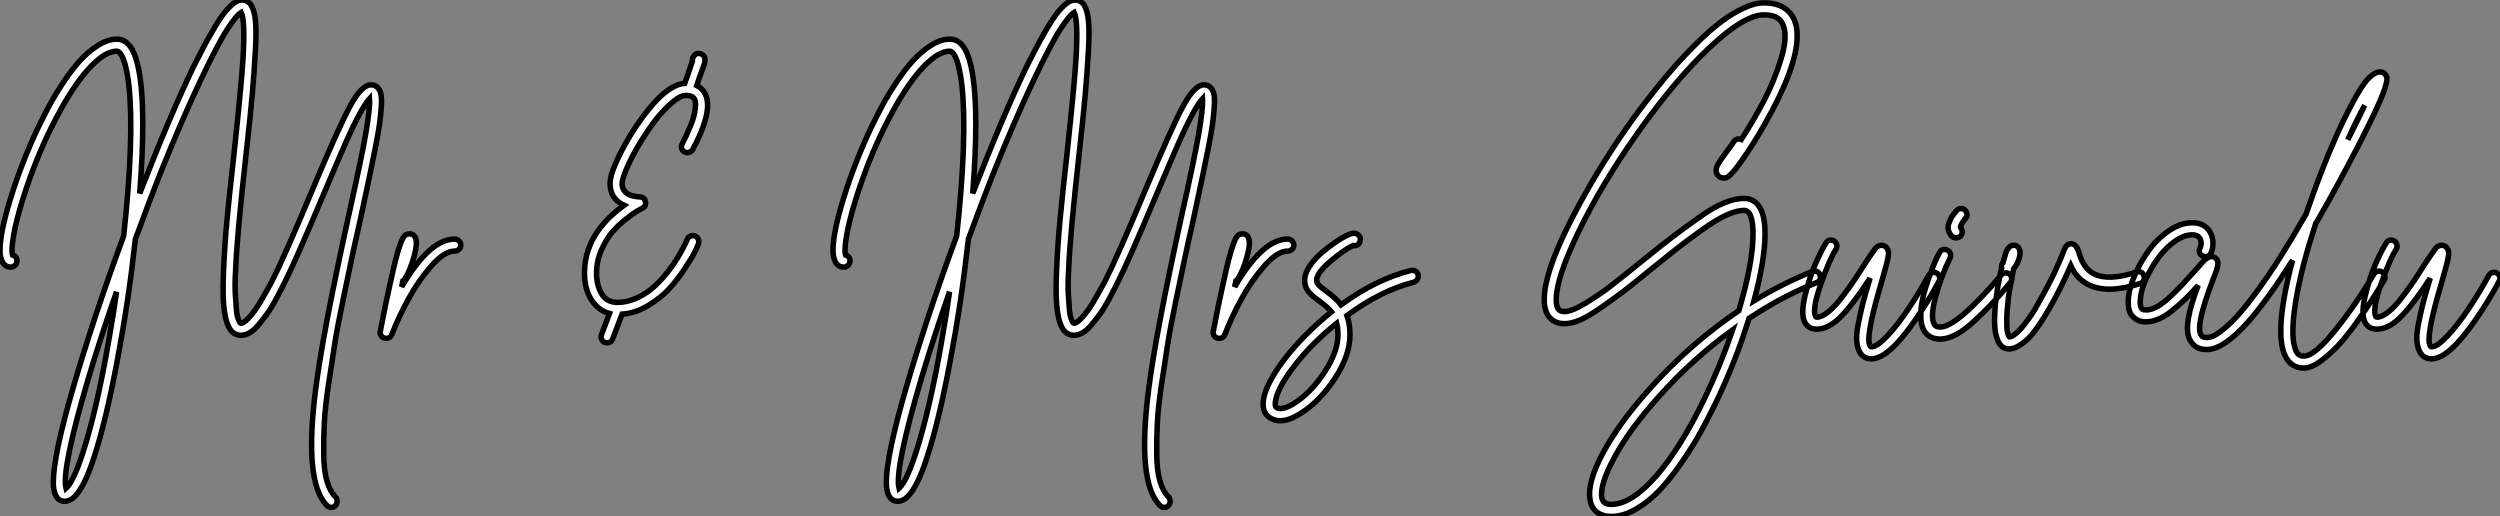
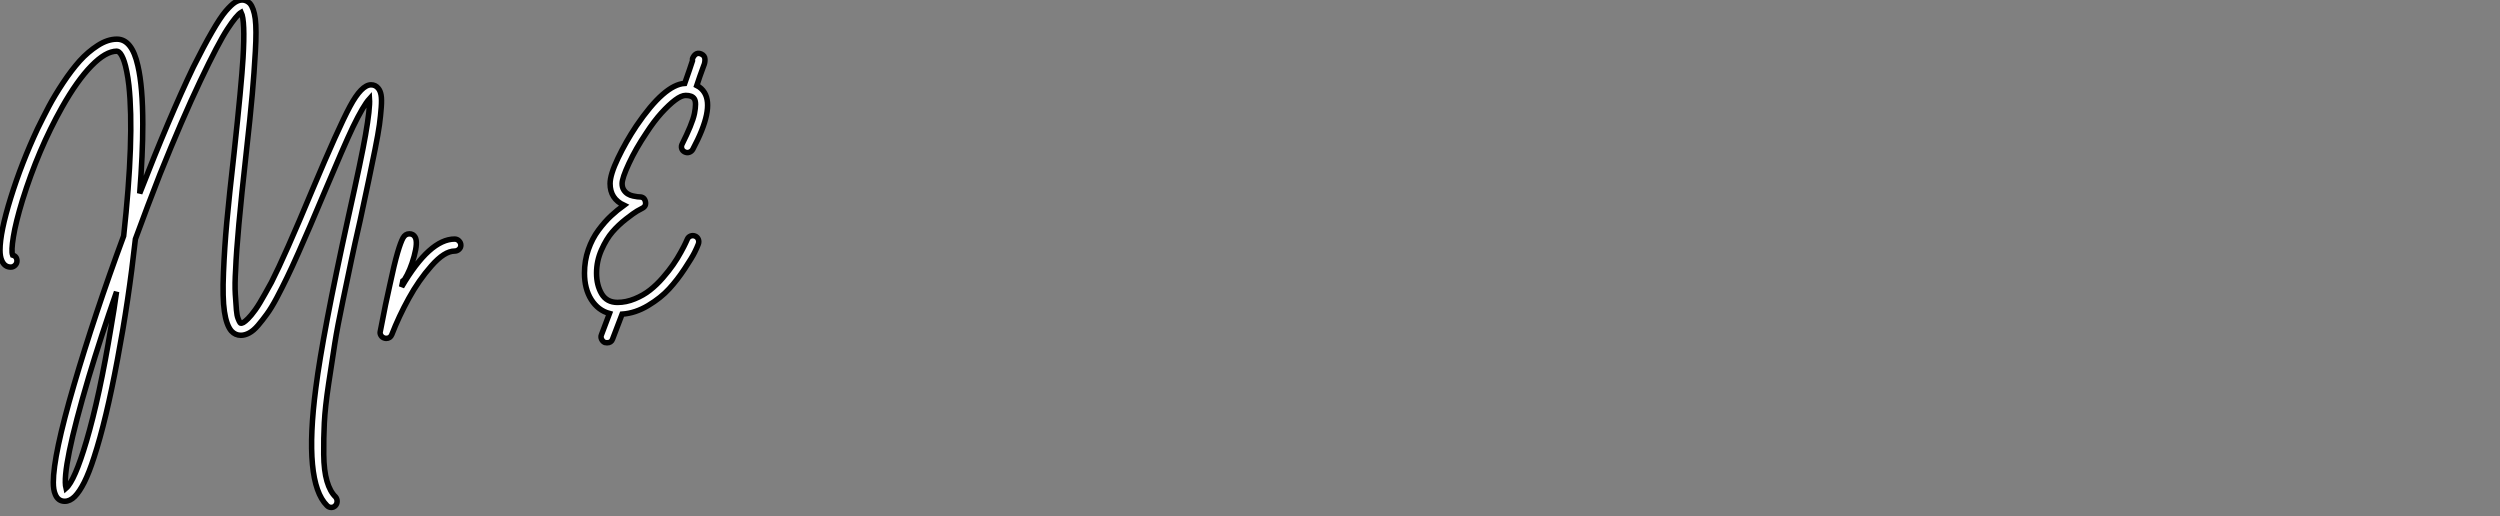
<svg xmlns="http://www.w3.org/2000/svg" viewBox="2.004 -32.482 453.849 93.758">
  <rect x="2.004" y="-32.482" width="453.849" height="93.758" fill="#808080" stroke="none" />
  <path d="M70.95-45.42L70.95-45.42Q71.34-44.97 71.48-44.18Q71.62-43.40 71.51-41.92Q71.40-40.43 71.18-38.78Q70.95-37.13 70.39-34.33Q69.83-31.53 69.24-28.73Q68.66-25.93 67.70-21.50L67.70-21.50Q66.64-16.86 66.11-14.31Q65.58-11.76 64.57-6.94Q63.56-2.13 63.08 0.92Q62.61 3.98 61.96 8.23Q61.32 12.49 61.18 15.32Q61.04 18.14 61.07 21.08Q61.10 24.02 61.66 25.93Q62.22 27.83 63.22 28.78L63.22 28.78Q63.50 29.12 63.50 29.57Q63.50 30.02 63.20 30.35Q62.89 30.69 62.44 30.69Q61.99 30.69 61.66 30.35L61.66 30.35Q57.40 26.10 59.64 8.96L59.64 8.96Q60.87-0.73 65.52-21.95L65.52-21.95Q67.98-32.98 68.66-36.96L68.66-36.96Q69.50-41.78 69.38-43.51L69.38-43.51Q68.26-42.28 66.36-38.36L66.36-38.36Q64.79-35.06 61.04-26.15L61.04-26.15Q59.64-22.79 58.63-20.47Q57.62-18.14 56.45-15.48Q55.27-12.82 54.40-11.03Q53.54-9.24 52.56-7.39Q51.58-5.54 50.76-4.42Q49.95-3.30 49.14-2.35Q48.33-1.40 47.54-0.98Q46.76-0.56 46.03-0.56L46.03-0.56Q45.02-0.56 44.30-1.34L44.30-1.34Q43.40-2.41 43.04-4.87Q42.67-7.34 42.87-11.96Q43.06-16.58 43.48-21.17Q43.90-25.76 44.80-33.71L44.80-33.71Q46.14-46.14 46.42-50.90L46.42-50.90Q46.82-57.68 46.09-59.19L46.09-59.19Q45.25-58.69 43.60-56.17Q41.94-53.65 38.67-46.76Q35.39-39.87 31.36-29.85L31.36-29.85Q29.12-24.14 26.88-18.03L26.88-18.03Q25.65-6.83 23.63 3.81L23.63 3.81Q21.56 14.90 19.38 21.56L19.38 21.56Q18.48 24.36 17.61 26.10Q16.74 27.83 15.88 28.70Q15.01 29.57 14.06 29.57L14.06 29.57Q12.82 29.57 12.32 28.28L12.32 28.28Q11.98 27.50 11.98 26.15L11.98 26.15Q11.98 21.22 15.71 8.51Q19.43-4.20 24.75-18.59L24.75-18.59Q26.71-36.51 25.70-45.92L25.70-45.92Q25.54-47.32 25.31-48.44Q25.09-49.56 24.86-50.23Q24.64-50.90 24.39-51.35Q24.14-51.80 23.91-51.97Q23.69-52.14 23.52-52.14L23.52-52.14Q21.50-52.14 18.90-49.48Q16.30-46.82 13.55-41.94L13.55-41.94Q9.24-34.27 6.38-25.09L6.38-25.09Q5.15-21.06 4.73-18.45Q4.31-15.85 4.59-15.12L4.59-15.12Q5.38-14.90 5.38-14.06L5.38-14.06Q5.38-13.61 5.04-13.27Q4.70-12.94 4.26-12.94L4.26-12.94Q3.14-12.94 2.63-14.11L2.63-14.11Q2.30-14.84 2.30-16.02L2.30-16.02Q2.30-19.26 4.26-25.56Q6.22-31.86 9.13-38.08L9.13-38.08Q10.14-40.15 11.17-42.11Q12.21-44.07 13.75-46.40Q15.29-48.72 16.77-50.37Q18.26-52.02 20.05-53.17Q21.84-54.32 23.52-54.32L23.52-54.32Q26.26-54.32 27.33-49.50L27.33-49.50Q28.22-45.70 28.22-38.86L28.22-38.86Q28.22-33.43 27.66-26.32L27.66-26.32Q33.04-40.15 37.41-49.28L37.41-49.28Q39.31-53.09 40.80-55.66Q42.28-58.24 43.29-59.42Q44.30-60.59 44.97-61.01Q45.64-61.43 46.26-61.43L46.26-61.43Q47.04-61.43 47.66-60.82L47.66-60.82Q48.38-59.98 48.64-58.02Q48.89-56.06 48.66-52.11Q48.44-48.16 48.10-44.35Q47.77-40.54 46.98-33.49L46.98-33.49Q45.30-18.42 45.08-12.54L45.08-12.54Q44.91-9.86 45.02-8.01Q45.14-6.16 45.22-5.15Q45.30-4.14 45.53-3.58Q45.75-3.02 45.86-2.88Q45.98-2.74 46.03-2.74L46.03-2.74Q46.09-2.74 46.20-2.77Q46.31-2.80 46.48-2.88Q46.65-2.97 46.84-3.14Q47.04-3.30 47.32-3.58Q47.60-3.86 47.91-4.23Q48.22-4.59 48.64-5.18Q49.06-5.77 49.48-6.47Q49.90-7.17 50.43-8.12Q50.96-9.07 51.58-10.19L51.58-10.19Q53.98-14.90 59.02-26.99L59.02-26.99Q63.73-38.19 65.83-42.11Q67.93-46.03 69.66-46.03L69.66-46.03Q70.45-46.03 70.95-45.42ZM22.46-2.07L22.46-2.07Q23.02-5.26 23.46-8.46L23.46-8.46Q20.55-0.11 18.42 7L18.42 7Q13.44 23.80 14.28 27.22L14.28 27.22Q15.85 25.87 17.98 18.70L17.98 18.70Q20.38 10.58 22.46-2.07ZM84.84-18.03L84.84-18.03Q85.29-18.03 85.62-17.70Q85.96-17.36 85.96-16.91Q85.96-16.46 85.62-16.16Q85.29-15.85 84.84-15.85L84.84-15.85Q82.99-15.85 80.64-13.19Q78.29-10.53 76.50-7.25Q74.70-3.98 73.42-0.67L73.42-0.67Q73.14 0 72.41 0L72.41 0Q72.24 0 72.07-0.06L72.07-0.06Q71.68-0.17 71.46-0.53Q71.23-0.90 71.34-1.29L71.34-1.29Q72.35-6.61 73.08-9.74L73.08-9.74Q73.86-13.44 74.48-15.57L74.48-15.57Q75.04-17.47 75.46-18.23Q75.88-18.98 76.61-18.98L76.61-18.98Q77.34-18.98 77.67-18.37L77.67-18.37Q78.18-17.47 77.48-14.90Q76.78-12.32 75.71-10.64L75.71-10.64Q75.60-10.53 75.43-10.42L75.43-10.42Q75.32-9.91 75.21-9.35L75.21-9.35Q80.30-18.03 84.84-18.03Z" fill="white" stroke="black" transform="translate(0 0) scale(1 1) translate(-0.296 28.948)" />
  <path d="M21.59-18.31Q22.01-18.48 22.43-18.31Q22.85-18.14 23.02-17.72Q23.18-17.30 23.02-16.86L23.02-16.86Q22.79-16.24 22.34-15.34Q21.90-14.45 20.55-12.40Q19.21-10.36 17.72-8.74Q16.24-7.11 13.92-5.71Q11.59-4.31 9.18-4.14L9.18-4.14L7.45 0.39Q7.22 1.06 6.44 1.06L6.44 1.06Q6.27 1.06 6.05 1.01L6.05 1.01Q5.66 0.84 5.46 0.42Q5.26 0 5.43-0.39L5.43-0.39L6.89-4.26Q4.82-4.82 3.58-6.78Q2.35-8.74 2.35-11.59L2.35-11.59Q2.35-13.83 3.05-15.85Q3.75-17.86 4.90-19.40Q6.05-20.94 7.17-21.98Q8.29-23.02 9.52-23.91L9.52-23.91Q7-25.09 7-27.83L7-27.83Q7-29.46 8.43-32.45Q9.86-35.45 11.76-38.30L11.76-38.30Q16.86-45.81 20.55-46.03L20.55-46.03Q21.56-48.89 21.95-50.12L21.95-50.12Q21.90-50.46 22.06-50.74L22.06-50.74Q22.62-51.80 23.58-51.35L23.58-51.35Q24.19-51.07 24.22-50.43Q24.25-49.78 23.97-49.17L23.97-49.17Q23.74-48.50 23.30-47.32L23.30-47.32Q23.07-46.59 22.74-45.64L22.74-45.64Q23.63-45.19 24.14-44.35L24.14-44.35Q25.93-41.38 22.01-34.05L22.01-34.05Q21.78-33.66 21.36-33.52Q20.94-33.38 20.52-33.60Q20.10-33.82 19.99-34.24Q19.88-34.66 20.10-35.06L20.10-35.06Q20.94-36.74 21.53-38.16Q22.12-39.59 22.32-40.57Q22.51-41.55 22.51-42.22Q22.51-42.90 22.29-43.23L22.29-43.23Q21.90-43.85 20.72-43.85L20.72-43.85Q19.94-43.85 18.82-43.01Q17.70-42.17 16.32-40.66Q14.95-39.14 13.61-37.07L13.61-37.07Q11.65-34.16 10.42-31.50Q9.18-28.84 9.18-27.83L9.18-27.83Q9.18-27.16 9.49-26.68Q9.80-26.21 10.22-25.96Q10.64-25.70 11.17-25.59Q11.70-25.48 11.96-25.45Q12.21-25.42 12.38-25.42L12.38-25.42Q13.22-25.42 13.41-24.58Q13.61-23.74 12.82-23.35L12.82-23.35Q12.49-23.18 11.90-22.85Q11.31-22.51 9.91-21.42Q8.51-20.33 7.42-19.07Q6.33-17.81 5.43-15.79Q4.54-13.78 4.54-11.59L4.54-11.59Q4.54-9.41 5.46-7.84Q6.38-6.27 8.34-6.27L8.34-6.27Q9.91-6.27 11.48-6.92Q13.05-7.56 14.25-8.51Q15.46-9.46 16.58-10.75Q17.70-12.04 18.45-13.13Q19.21-14.22 19.85-15.40Q20.50-16.58 20.69-17.02Q20.89-17.47 21-17.70L21-17.70Q21.17-18.14 21.59-18.31Z" fill="white" stroke="black" transform="translate(106.112 0) scale(1 1) translate(-0.352 28.688)" />
-   <path d="M70.95-45.42L70.95-45.42Q71.34-44.97 71.48-44.18Q71.62-43.40 71.51-41.92Q71.40-40.43 71.18-38.78Q70.95-37.13 70.39-34.33Q69.83-31.53 69.24-28.73Q68.66-25.93 67.70-21.50L67.70-21.50Q66.64-16.86 66.11-14.31Q65.58-11.76 64.57-6.94Q63.56-2.13 63.08 0.92Q62.61 3.98 61.96 8.23Q61.32 12.49 61.18 15.32Q61.04 18.14 61.07 21.08Q61.10 24.02 61.66 25.93Q62.22 27.83 63.22 28.78L63.22 28.78Q63.50 29.12 63.50 29.57Q63.50 30.02 63.20 30.35Q62.89 30.69 62.44 30.69Q61.99 30.69 61.66 30.35L61.66 30.35Q57.40 26.10 59.64 8.96L59.64 8.96Q60.87-0.73 65.52-21.95L65.52-21.95Q67.98-32.98 68.66-36.96L68.66-36.96Q69.50-41.78 69.38-43.51L69.38-43.51Q68.26-42.28 66.36-38.36L66.36-38.36Q64.79-35.06 61.04-26.15L61.04-26.15Q59.64-22.79 58.63-20.47Q57.62-18.14 56.45-15.48Q55.27-12.82 54.40-11.03Q53.54-9.24 52.56-7.39Q51.58-5.54 50.76-4.42Q49.95-3.30 49.14-2.35Q48.33-1.40 47.54-0.98Q46.76-0.56 46.03-0.56L46.03-0.56Q45.02-0.56 44.30-1.34L44.30-1.34Q43.40-2.41 43.04-4.87Q42.67-7.34 42.87-11.96Q43.06-16.58 43.48-21.17Q43.90-25.76 44.80-33.71L44.80-33.71Q46.14-46.14 46.42-50.90L46.42-50.90Q46.82-57.68 46.09-59.19L46.09-59.19Q45.25-58.69 43.60-56.17Q41.94-53.65 38.67-46.76Q35.39-39.87 31.36-29.85L31.36-29.85Q29.12-24.14 26.88-18.03L26.88-18.03Q25.65-6.83 23.63 3.81L23.63 3.81Q21.56 14.90 19.38 21.56L19.38 21.56Q18.48 24.36 17.61 26.10Q16.74 27.83 15.88 28.70Q15.01 29.57 14.06 29.57L14.06 29.57Q12.82 29.57 12.32 28.28L12.32 28.28Q11.98 27.50 11.98 26.15L11.98 26.15Q11.98 21.22 15.71 8.51Q19.43-4.20 24.75-18.59L24.75-18.59Q26.71-36.51 25.70-45.92L25.70-45.92Q25.54-47.32 25.31-48.44Q25.09-49.56 24.86-50.23Q24.64-50.90 24.39-51.35Q24.14-51.80 23.91-51.97Q23.69-52.14 23.52-52.14L23.52-52.14Q21.50-52.14 18.90-49.48Q16.30-46.82 13.55-41.94L13.55-41.94Q9.24-34.27 6.38-25.09L6.38-25.09Q5.15-21.06 4.73-18.45Q4.31-15.85 4.59-15.12L4.59-15.12Q5.38-14.90 5.38-14.06L5.38-14.06Q5.38-13.61 5.04-13.27Q4.70-12.94 4.26-12.94L4.26-12.94Q3.14-12.94 2.63-14.11L2.63-14.11Q2.30-14.84 2.30-16.02L2.30-16.02Q2.30-19.26 4.26-25.56Q6.22-31.86 9.13-38.08L9.13-38.08Q10.14-40.15 11.17-42.11Q12.21-44.07 13.75-46.40Q15.29-48.72 16.77-50.37Q18.26-52.02 20.05-53.17Q21.84-54.32 23.52-54.32L23.52-54.32Q26.26-54.32 27.33-49.50L27.33-49.50Q28.22-45.70 28.22-38.86L28.22-38.86Q28.22-33.43 27.66-26.32L27.66-26.32Q33.04-40.15 37.41-49.28L37.41-49.28Q39.31-53.09 40.80-55.66Q42.28-58.24 43.29-59.42Q44.30-60.59 44.97-61.01Q45.64-61.43 46.26-61.43L46.26-61.43Q47.04-61.43 47.66-60.82L47.66-60.82Q48.38-59.98 48.64-58.02Q48.89-56.06 48.66-52.11Q48.44-48.16 48.10-44.35Q47.77-40.54 46.98-33.49L46.98-33.49Q45.30-18.42 45.08-12.54L45.08-12.54Q44.91-9.86 45.02-8.01Q45.14-6.16 45.22-5.15Q45.30-4.14 45.53-3.58Q45.75-3.02 45.86-2.88Q45.98-2.74 46.03-2.74L46.03-2.74Q46.09-2.74 46.20-2.77Q46.31-2.80 46.48-2.88Q46.65-2.97 46.84-3.14Q47.04-3.30 47.32-3.58Q47.60-3.86 47.91-4.23Q48.22-4.59 48.64-5.18Q49.06-5.77 49.48-6.47Q49.90-7.17 50.43-8.12Q50.96-9.07 51.58-10.19L51.58-10.19Q53.98-14.90 59.02-26.99L59.02-26.99Q63.73-38.19 65.83-42.11Q67.93-46.03 69.66-46.03L69.66-46.03Q70.45-46.03 70.95-45.42ZM22.46-2.07L22.46-2.07Q23.02-5.26 23.46-8.46L23.46-8.46Q20.55-0.11 18.42 7L18.42 7Q13.44 23.80 14.28 27.22L14.28 27.22Q15.85 25.87 17.98 18.70L17.98 18.70Q20.38 10.58 22.46-2.07ZM84.84-18.03L84.84-18.03Q85.29-18.03 85.62-17.70Q85.96-17.36 85.96-16.91Q85.96-16.46 85.62-16.16Q85.29-15.85 84.84-15.85L84.84-15.85Q82.99-15.85 80.64-13.19Q78.29-10.53 76.50-7.25Q74.70-3.98 73.42-0.67L73.42-0.67Q73.14 0 72.41 0L72.41 0Q72.24 0 72.07-0.06L72.07-0.06Q71.68-0.17 71.46-0.53Q71.23-0.90 71.34-1.29L71.34-1.29Q72.35-6.61 73.08-9.74L73.08-9.74Q73.86-13.44 74.48-15.57L74.48-15.57Q75.04-17.47 75.46-18.23Q75.88-18.98 76.61-18.98L76.61-18.98Q77.34-18.98 77.67-18.37L77.67-18.37Q78.18-17.47 77.48-14.90Q76.78-12.32 75.71-10.64L75.71-10.64Q75.60-10.53 75.43-10.42L75.43-10.42Q75.32-9.91 75.21-9.35L75.21-9.35Q80.30-18.03 84.84-18.03ZM108.53-11.54L108.53-11.54Q108.58-11.26 108.50-10.98Q108.42-10.70 108.22-10.50Q108.02-10.30 107.69-10.19L107.69-10.19Q101.75-8.68 95.59-4.14L95.59-4.14Q96.15-2.63 96.15-0.67L96.15-0.67Q96.15 3.14 93.35 7.36Q90.55 11.59 87.02 13.72L87.02 13.72Q85.06 14.95 83.50 14.95L83.50 14.95Q82.60 14.95 81.87 14.56L81.87 14.56Q80.14 13.66 80.42 11.31L80.42 11.31Q80.70 8.96 83.05 5.46Q85.40 1.96 89.10-1.57L89.10-1.57Q90.83-3.25 92.79-4.82L92.79-4.82Q92.12-5.66 90.50-6.83L90.50-6.83Q89.88-7.28 89.54-7.56Q89.21-7.84 88.76-8.34Q88.31-8.85 88.12-9.38Q87.92-9.91 87.92-10.58L87.92-10.58Q87.92-11.70 88.79-13.05Q89.66-14.39 90.94-15.48Q92.23-16.58 93.41-17.39Q94.58-18.20 95.48-18.65L95.48-18.65Q96.88-19.38 97.55-18.87L97.55-18.87Q98.17-18.42 98-17.75L98-17.75Q97.94-17.30 97.58-17.02Q97.22-16.74 96.77-16.86L96.77-16.86Q96.77-16.86 96.71-16.86L96.71-16.86Q95.20-16.18 92.65-14.03Q90.10-11.87 90.10-10.58L90.10-10.58Q90.10-10.08 90.47-9.69Q90.83-9.30 91.84-8.57L91.84-8.57Q93.69-7.22 94.53-6.10L94.53-6.10Q100.91-10.75 107.18-12.32L107.18-12.32Q107.63-12.43 108.02-12.21Q108.42-11.98 108.53-11.54ZM85.90 11.87L85.90 11.87Q88.93 10.02 91.45 6.24Q93.97 2.46 93.97-0.67L93.97-0.67Q93.97-1.85 93.74-2.74L93.74-2.74Q89.15 0.95 86.02 5.04Q82.88 9.13 82.60 11.59L82.60 11.59Q82.49 12.43 82.88 12.60L82.88 12.60Q83.83 13.10 85.90 11.87Z" fill="white" stroke="black" transform="translate(151.224 0) scale(1 1) translate(-0.296 28.948)" />
-   <path d="M33.38 11.76L33.38 11.76Q32.09 14.39 30.74 16.86Q29.40 19.32 27.41 22.23Q25.42 25.14 23.46 27.27Q21.50 29.40 19.12 30.83Q16.74 32.26 14.45 32.26L14.45 32.26Q12.88 32.26 11.87 31.47Q10.86 30.69 10.64 29.29L10.64 29.29Q10.02 26.21 12.99 20.69Q15.96 15.18 21.56 8.96L21.56 8.96Q28.84 0.84 37.63-5.10L37.63-5.10Q40.21-13.78 40.21-19.04L40.21-19.04Q40.21-21.34 39.70-22.46L39.70-22.46Q39.31-23.30 38.58-23.30L38.58-23.30Q37.24-23.30 35.39-22.46Q33.54-21.62 30.91-19.74Q28.28-17.86 26.54-16.49Q24.81-15.12 21.67-12.60L21.67-12.60Q18.48-9.97 16.83-8.71Q15.18-7.45 12.82-5.80Q10.47-4.14 8.88-3.44Q7.28-2.74 5.99-2.74L5.99-2.74Q4.14-2.74 3.14-4.03L3.14-4.03Q2.30-5.15 2.30-7.11L2.30-7.11Q2.30-11.87 6.86-20.92Q11.42-29.96 17.47-38.58L17.47-38.58Q18.48-40.04 19.60-41.52Q20.72-43.01 22.54-45.30Q24.36-47.60 26.15-49.62Q27.94-51.63 30.13-53.79Q32.31-55.94 34.30-57.46Q36.29-58.97 38.39-59.98Q40.49-60.98 42.22-60.98L42.22-60.98Q45.25-60.98 46.82-59.25L46.82-59.25Q48.22-57.74 48.22-54.99L48.22-54.99Q48.22-49.28 42.34-38.98L42.34-38.98Q40.26-35.28 38.14-32.31L38.14-32.31Q37.35-31.19 36.79-30.52Q36.23-29.85 35.87-29.57Q35.50-29.29 35.34-29.23Q35.17-29.18 34.94-29.18L34.94-29.18Q34.05-29.18 33.66-29.90L33.66-29.90Q33.32-30.63 33.74-31.47Q34.16-32.31 35.56-34.16L35.56-34.16Q36.46-35.34 36.68-35.73L36.68-35.73Q36.90-36.12 37.32-36.23Q37.74-36.34 38.08-36.18L38.08-36.18Q40.32-39.65 42.20-43.23Q44.07-46.82 45.28-50.74Q46.48-54.66 45.75-56.73L45.75-56.73Q45.14-58.80 42.22-58.80L42.22-58.80Q38.64-58.80 32.40-52.95Q26.15-47.10 19.26-37.35L19.26-37.35Q12.82-28.22 8.65-19.66Q4.48-11.09 4.48-7.11L4.48-7.11Q4.48-5.88 4.87-5.38L4.87-5.38Q5.21-4.93 5.99-4.93L5.99-4.93Q7.28-4.93 9.86-6.50Q12.43-8.06 14.45-9.63Q16.46-11.20 20.27-14.28L20.27-14.28Q23.80-17.14 25.68-18.56Q27.55-19.99 30.27-21.92Q32.98-23.86 34.97-24.67Q36.96-25.48 38.58-25.48L38.58-25.48Q40.66-25.48 41.66-23.41L41.66-23.41Q42.39-21.84 42.39-19.04L42.39-19.04Q42.39-14.34 40.38-6.89L40.38-6.89Q45.64-10.08 50.96-12.21L50.96-12.21Q51.41-12.38 51.80-12.21Q52.19-12.04 52.36-11.62Q52.53-11.20 52.36-10.78Q52.19-10.36 51.74-10.19L51.74-10.19Q45.53-7.73 39.48-3.70L39.48-3.70Q37.02 4.26 33.38 11.76ZM31.42 10.81L31.42 10.81Q34.33 4.76 36.51-1.62L36.51-1.62Q29.23 3.64 23.18 10.42L23.18 10.42Q17.81 16.41 15.06 21.50Q12.32 26.60 12.77 28.90L12.77 28.90Q12.99 30.07 14.45 30.07L14.45 30.07Q18.09 30.07 22.57 24.98Q27.05 19.88 31.42 10.81ZM72.72-12.01Q73.14-12.15 73.53-11.93Q73.92-11.70 74.06-11.28Q74.20-10.86 73.98-10.47L73.98-10.47Q72.18-7.06 69.78-3.58L69.78-3.58Q64.85 3.64 61.71 3.64L61.71 3.64Q60.42 3.64 59.75 2.69L59.75 2.69Q59.19 1.90 59.05 0.64Q58.91-0.62 59.28-2.52Q59.64-4.42 60.09-6.22Q60.54-8.01 61.38-10.75L61.38-10.75Q61.43-10.98 61.43-10.98L61.43-10.98Q58.63-6.61 56.31-4.17Q53.98-1.74 51.80-1.74L51.80-1.74Q50.29-1.74 49.62-2.97L49.62-2.97Q48.83-4.48 49.67-7.92Q50.51-11.37 51.69-13.94Q52.86-16.52 53.48-17.42L53.48-17.42Q53.70-17.81 54.15-17.89Q54.60-17.98 54.96-17.72Q55.33-17.47 55.41-17.02Q55.50-16.58 55.27-16.24L55.27-16.24Q54.10-14.45 52.50-9.86Q50.90-5.26 51.58-4.03L51.58-4.03Q51.63-3.92 51.80-3.92L51.80-3.92Q52.70-3.92 53.90-4.90Q55.10-5.88 56.48-7.70Q57.85-9.52 58.63-10.70Q59.42-11.87 60.54-13.66L60.54-13.66Q61.94-15.79 62.41-16.38Q62.89-16.97 63.50-16.97L63.50-16.97Q64.12-16.97 64.51-16.46L64.51-16.46Q64.74-16.13 64.79-15.76Q64.85-15.40 64.68-14.56Q64.51-13.72 64.26-12.85Q64.01-11.98 63.50-10.14L63.50-10.14Q60.48 0 61.49 1.34L61.49 1.34Q61.54 1.46 61.71 1.46L61.71 1.46Q62.72 1.46 64.57-0.50Q66.42-2.46 68.38-5.38Q70.34-8.29 72.07-11.48L72.07-11.48Q72.30-11.87 72.72-12.01ZM86.02-11.96Q86.46-11.98 86.80-11.70Q87.14-11.42 87.19-10.98Q87.25-10.53 86.91-10.19L86.91-10.19Q85.06-7.95 83.64-6.44Q82.21-4.93 80.44-3.28Q78.68-1.62 77.11-0.78Q75.54 0.06 74.20 0.06L74.20 0.06Q72.24 0.06 71.29-1.40L71.29-1.40Q70.67-2.41 70.67-4.12Q70.67-5.82 71.04-7.42Q71.40-9.02 72.07-10.89Q72.74-12.77 73.16-13.78Q73.58-14.78 74.03-15.57L74.03-15.57Q74.20-16.02 74.62-16.16Q75.04-16.30 75.46-16.10Q75.88-15.90 76.02-15.48Q76.16-15.06 75.99-14.67L75.99-14.67Q74.31-11.26 73.33-7.56Q72.35-3.86 73.14-2.58L73.14-2.58Q73.42-2.13 74.20-2.13L74.20-2.13Q77.22-2.13 85.29-11.59L85.29-11.59Q85.57-11.93 86.02-11.96ZM77.06-18.31L77.06-18.31Q76.61-18.31 76.27-18.65L76.27-18.65Q75.77-19.21 75.66-19.82Q75.54-20.44 75.82-21.14Q76.10-21.84 76.36-22.23Q76.61-22.62 77.11-23.18L77.11-23.18Q77.39-23.58 77.84-23.63Q78.29-23.69 78.62-23.41Q78.96-23.13 79.04-22.68Q79.13-22.23 78.85-21.90L78.85-21.90L78.79-21.90Q77.67-20.38 77.90-20.16L77.90-20.16Q78.18-19.82 78.18-19.38Q78.18-18.93 77.84-18.59L77.84-18.59Q77.50-18.31 77.06-18.31ZM94.25-5.94L94.25-5.94Q91.62-1.29 89.82 0.28Q88.03 1.85 86.69 1.85L86.69 1.85Q85.12 1.85 84.50-0.06L84.50-0.06Q84.06-1.23 84.06-3.25L84.06-3.25Q84.06-6.78 85.06-11.65L85.06-11.65Q85.18-12.26 85.34-12.77L85.34-12.77Q85.18-13.33 85.57-13.78L85.57-13.78Q85.74-14.45 85.90-14.90L85.90-14.90Q86.07-15.57 86.21-15.90Q86.35-16.24 86.69-16.60Q87.02-16.97 87.53-16.97L87.53-16.97Q88.31-16.97 88.59-16.18L88.59-16.18Q88.82-15.62 88.51-14.56Q88.20-13.50 87.53-12.71L87.53-12.71Q86.97-10.19 86.58-7.56L86.58-7.56Q86.30-5.21 86.27-3.50Q86.24-1.79 86.41-1.15Q86.58-0.50 86.74-0.34L86.74-0.34Q86.91-0.34 87.14-0.42Q87.36-0.50 87.89-0.92Q88.42-1.34 88.98-1.99Q89.54-2.63 90.47-3.95Q91.39-5.26 92.34-7.06L92.34-7.06Q95.09-11.87 96.66-16.07L96.66-16.07Q97.10-17.25 97.94-17.25L97.94-17.25Q97.94-17.25 98-17.25L98-17.25Q98.90-17.19 99.34-15.74L99.34-15.74Q100.18-12.77 102.03-11.82L102.03-11.82Q104.66-10.42 109.82-12.10L109.82-12.10Q110.26-12.26 110.66-12.07Q111.05-11.87 111.19-11.42Q111.33-10.98 111.13-10.58Q110.94-10.19 110.49-10.02L110.49-10.02Q104.50-8.06 101.02-9.86L101.02-9.86Q98.95-10.92 97.89-13.27L97.89-13.27Q96.15-9.30 94.25-5.94ZM153.55-12.24Q154-12.38 154.39-12.12Q154.78-11.87 154.90-11.45Q155.01-11.03 154.78-10.64L154.78-10.64Q154-9.35 153.10-7.90Q152.21-6.44 150.44-3.89Q148.68-1.34 147.06 0.53Q145.43 2.41 143.53 3.86Q141.62 5.32 140.22 5.32L140.22 5.32Q137.93 5.32 136.86 3.19L136.86 3.19Q136.02 1.57 136.02-1.40L136.02-1.40Q136.02-6.22 138.15-14.22L138.15-14.22Q137.98-14 137.93-13.89L137.93-13.89Q133.62-7.11 130.20-3.19L130.20-3.19Q125.66 1.96 122.58 1.96L122.58 1.96Q120.68 1.96 119.78 0.62L119.78 0.62Q119.22-0.11 119.11-1.23Q119-2.35 119.25-3.75Q119.50-5.15 119.92-6.52Q120.34-7.90 121.02-9.69L121.02-9.69Q119.73-8.23 118.64-7.17Q117.54-6.10 116.14-4.98Q114.74-3.86 113.34-3.39Q111.94-2.91 110.71-3.14L110.71-3.14Q110.32-3.25 109.93-3.44Q109.54-3.64 109.09-4.09Q108.64-4.54 108.44-5.40Q108.25-6.27 108.36-7.50L108.36-7.50Q108.53-9.30 109.54-11.62Q110.54-13.94 112.06-16.04Q113.57-18.14 115.70-19.60Q117.82-21.06 119.95-21.06L119.95-21.06Q122.14-21.06 123.14-19.43L123.14-19.43Q123.70-18.54 123.70-17.36Q123.70-16.18 123.31-15.51L123.31-15.51Q123.09-15.06 122.67-14.95Q122.25-14.84 121.83-15.04Q121.41-15.23 121.27-15.65Q121.13-16.07 121.35-16.46L121.35-16.46Q121.80-17.42 121.30-18.26L121.30-18.26Q120.90-18.87 119.95-18.87L119.95-18.87Q118.44-18.87 116.76-17.67Q115.08-16.46 113.79-14.70Q112.50-12.94 111.58-10.92Q110.66-8.90 110.54-7.28L110.54-7.28Q110.32-5.43 111.16-5.26L111.16-5.26Q112.11-5.10 113.34-5.71Q114.58-6.33 116.00-7.70Q117.43-9.07 118.27-9.97Q119.11-10.86 120.40-12.32L120.40-12.32Q121.41-13.44 121.80-13.89Q122.19-14.34 122.61-14.62Q123.03-14.90 123.37-14.90L123.37-14.90Q123.93-14.95 124.26-14.56L124.26-14.56Q124.60-14.22 124.60-13.72Q124.60-13.22 124.40-12.60Q124.21-11.98 123.59-10.42L123.59-10.42Q120.46-2.18 121.58-0.62L121.58-0.62Q121.86-0.22 122.58-0.22L122.58-0.22Q123.03-0.22 123.65-0.45Q124.26-0.67 125.44-1.60Q126.62-2.52 128.02-4.03Q129.42-5.54 131.54-8.40Q133.67-11.26 136.08-15.06L136.08-15.06Q138.26-18.54 140.62-22.68L140.62-22.68Q141.85-26.26 143.19-29.79L143.19-29.79Q146.16-37.46 148.90-42.56L148.90-42.56Q150.75-46.09 151.93-47.26Q153.10-48.44 154.06-48.44L154.06-48.44Q154.73-48.44 155.12-47.82L155.12-47.82Q155.23-47.54 155.29-47.35Q155.34-47.15 155.18-46.40Q155.01-45.64 154.56-44.46Q154.11-43.29 153.08-41.08Q152.04-38.86 150.47-35.78L150.47-35.78Q146.10-27.33 142.46-21.06L142.46-21.06Q142.41-20.94 142.35-20.89L142.35-20.89Q139.94-13.55 138.91-7.81Q137.87-2.07 138.38 0.84L138.38 0.84Q138.54 1.62 138.77 2.16Q138.99 2.69 139.30 2.88Q139.61 3.08 139.78 3.11Q139.94 3.14 140.22 3.14L140.22 3.14Q142.13 3.14 145.94-1.60Q149.74-6.33 152.88-11.70L152.88-11.70Q153.10-12.10 153.55-12.24ZM151.26-42.39L151.26-42.39Q149.80-39.76 148.18-36.12L148.18-36.12Q150.02-39.76 151.26-42.39ZM174.41-12.01Q174.83-12.15 175.22-11.93Q175.62-11.70 175.76-11.28Q175.90-10.86 175.67-10.47L175.67-10.47Q173.88-7.06 171.47-3.58L171.47-3.58Q166.54 3.64 163.41 3.64L163.41 3.64Q162.12 3.64 161.45 2.69L161.45 2.69Q160.89 1.90 160.75 0.64Q160.61-0.62 160.97-2.52Q161.34-4.42 161.78-6.22Q162.23-8.01 163.07-10.75L163.07-10.75Q163.13-10.98 163.13-10.98L163.13-10.98Q160.33-6.61 158.00-4.17Q155.68-1.74 153.50-1.74L153.50-1.74Q151.98-1.74 151.31-2.97L151.31-2.97Q150.53-4.48 151.37-7.92Q152.21-11.37 153.38-13.94Q154.56-16.52 155.18-17.42L155.18-17.42Q155.40-17.81 155.85-17.89Q156.30-17.98 156.66-17.72Q157.02-17.47 157.11-17.02Q157.19-16.58 156.97-16.24L156.97-16.24Q155.79-14.45 154.20-9.86Q152.60-5.26 153.27-4.03L153.27-4.03Q153.33-3.92 153.50-3.92L153.50-3.92Q154.39-3.92 155.60-4.90Q156.80-5.88 158.17-7.70Q159.54-9.52 160.33-10.70Q161.11-11.87 162.23-13.66L162.23-13.66Q163.63-15.79 164.11-16.38Q164.58-16.97 165.20-16.97L165.20-16.97Q165.82-16.97 166.21-16.46L166.21-16.46Q166.43-16.13 166.49-15.76Q166.54-15.40 166.38-14.56Q166.21-13.72 165.96-12.85Q165.70-11.98 165.20-10.14L165.20-10.14Q162.18 0 163.18 1.34L163.18 1.34Q163.24 1.46 163.41 1.46L163.41 1.46Q164.42 1.46 166.26-0.50Q168.11-2.46 170.07-5.38Q172.03-8.29 173.77-11.48L173.77-11.48Q173.99-11.87 174.41-12.01Z" fill="white" stroke="black" transform="translate(280.336 0) scale(1 1) translate(-0.296 29.015)" />
</svg>